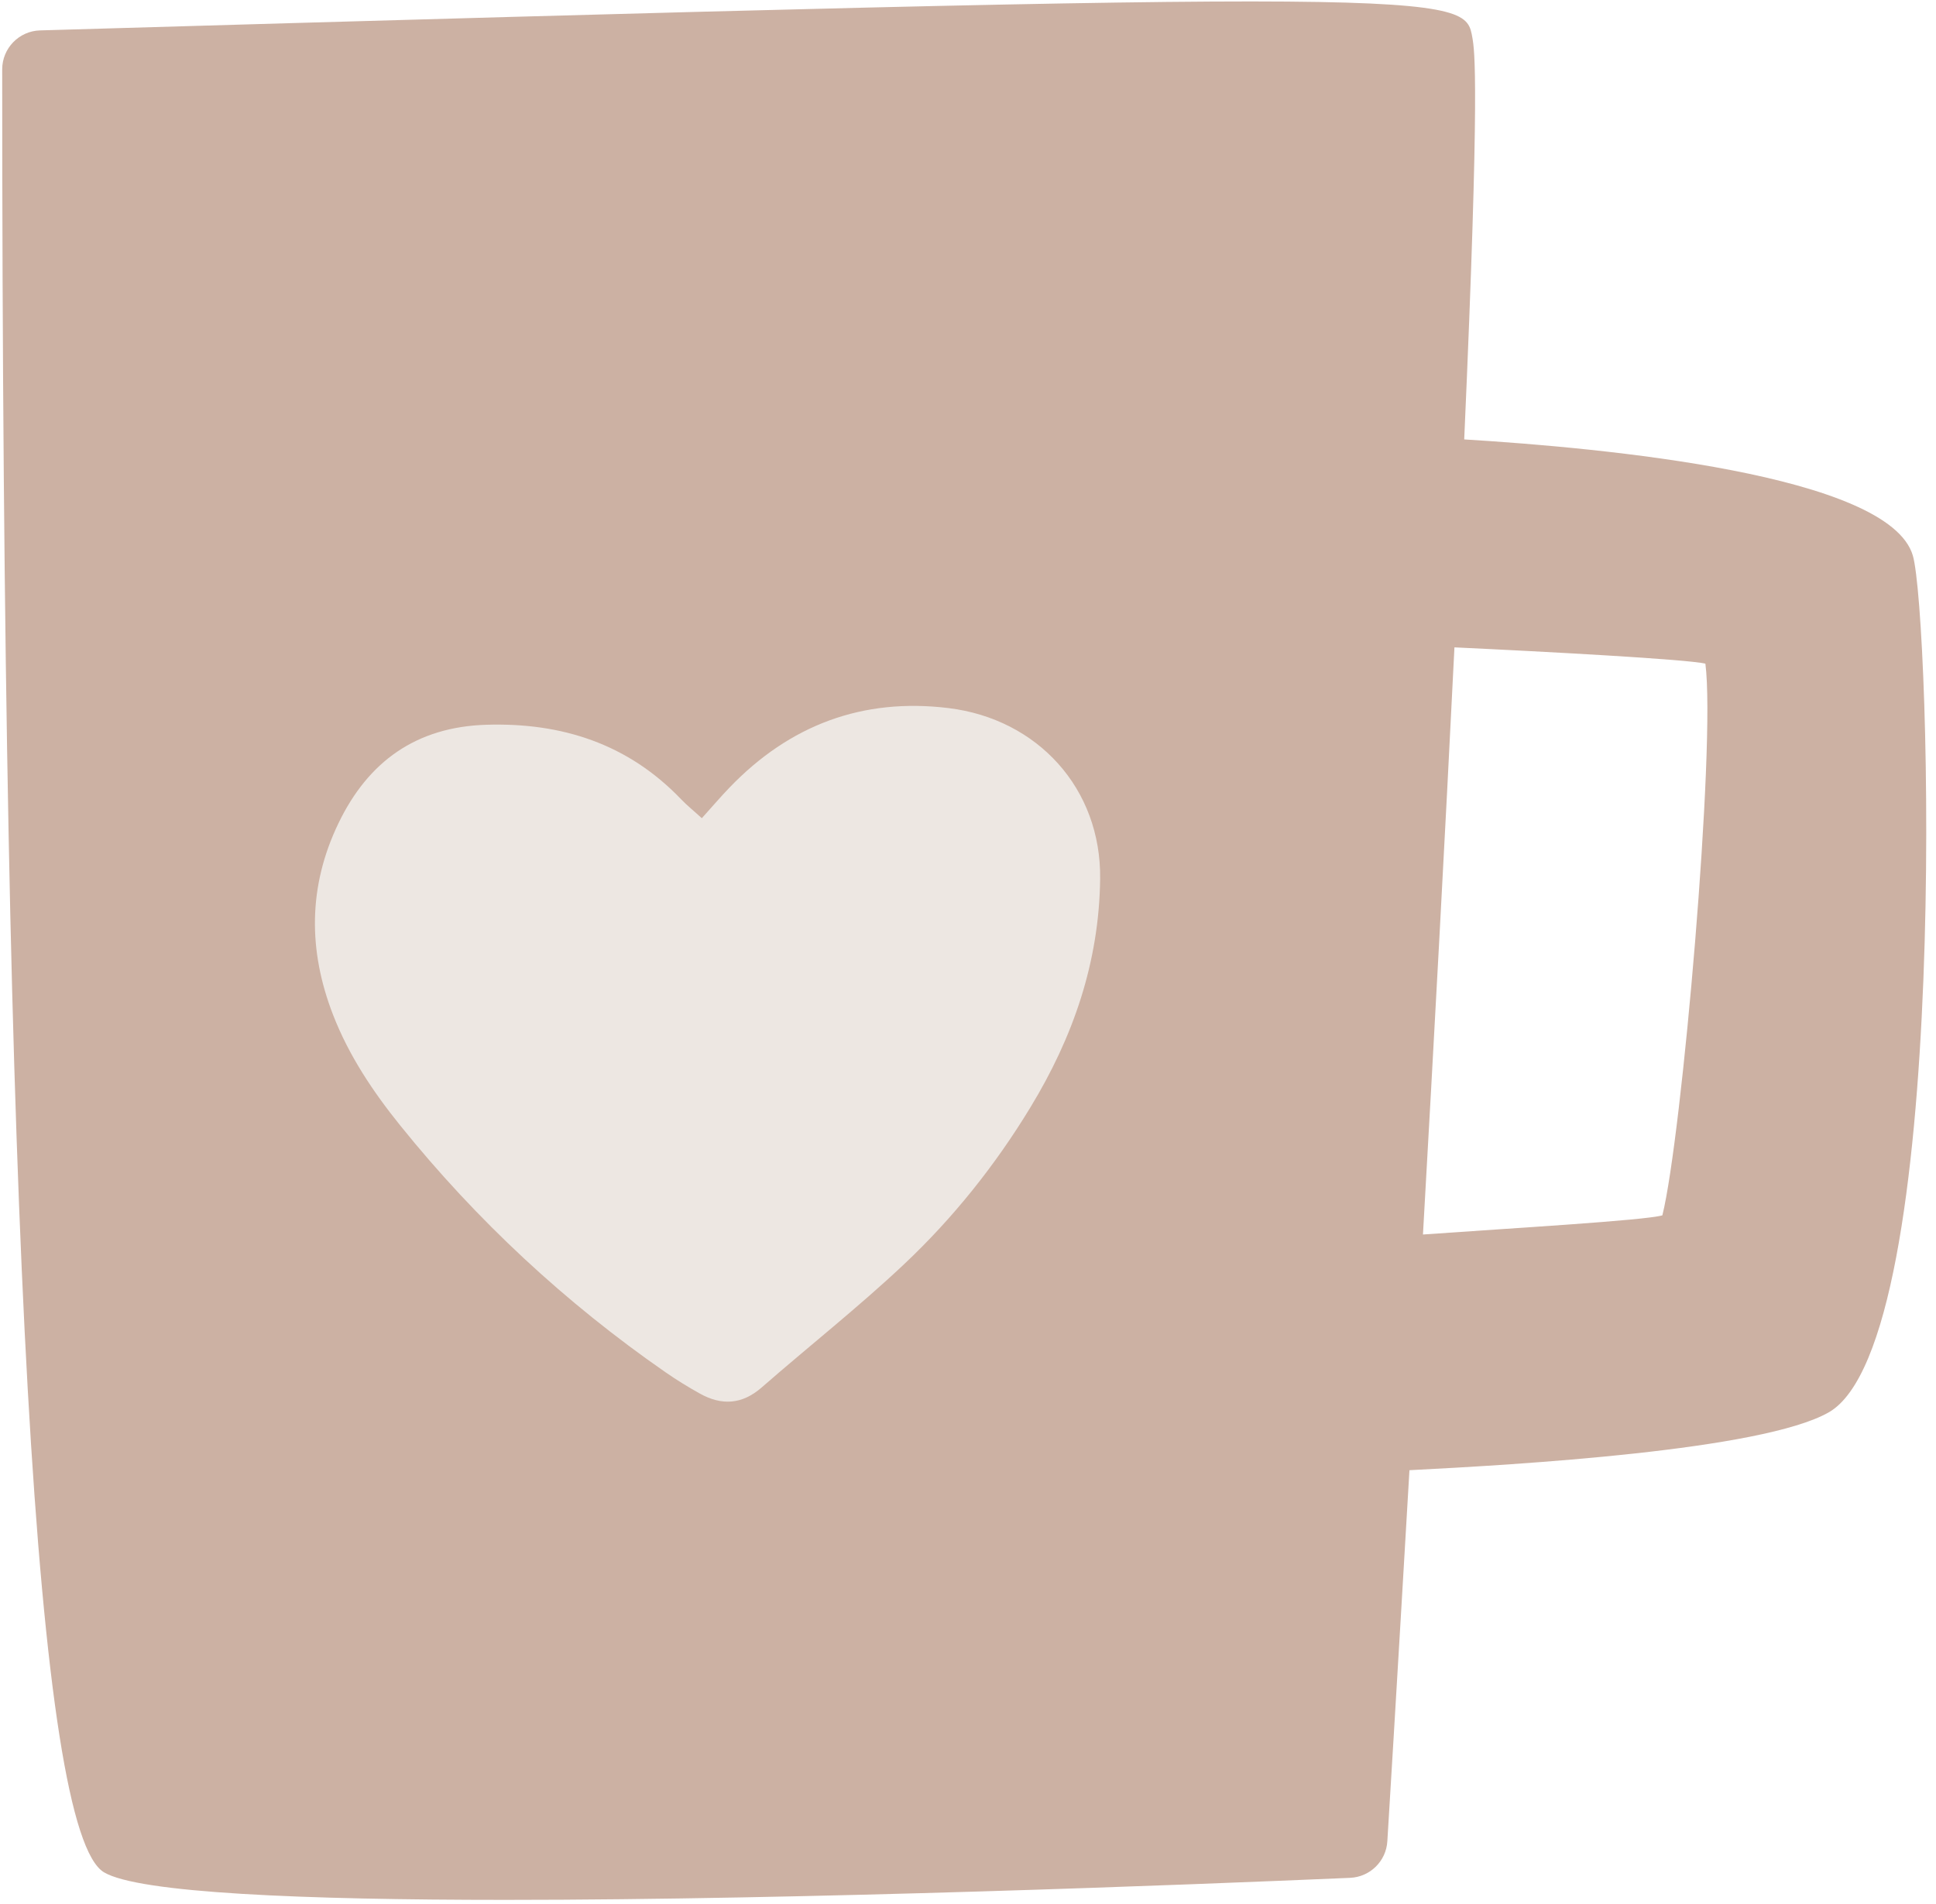
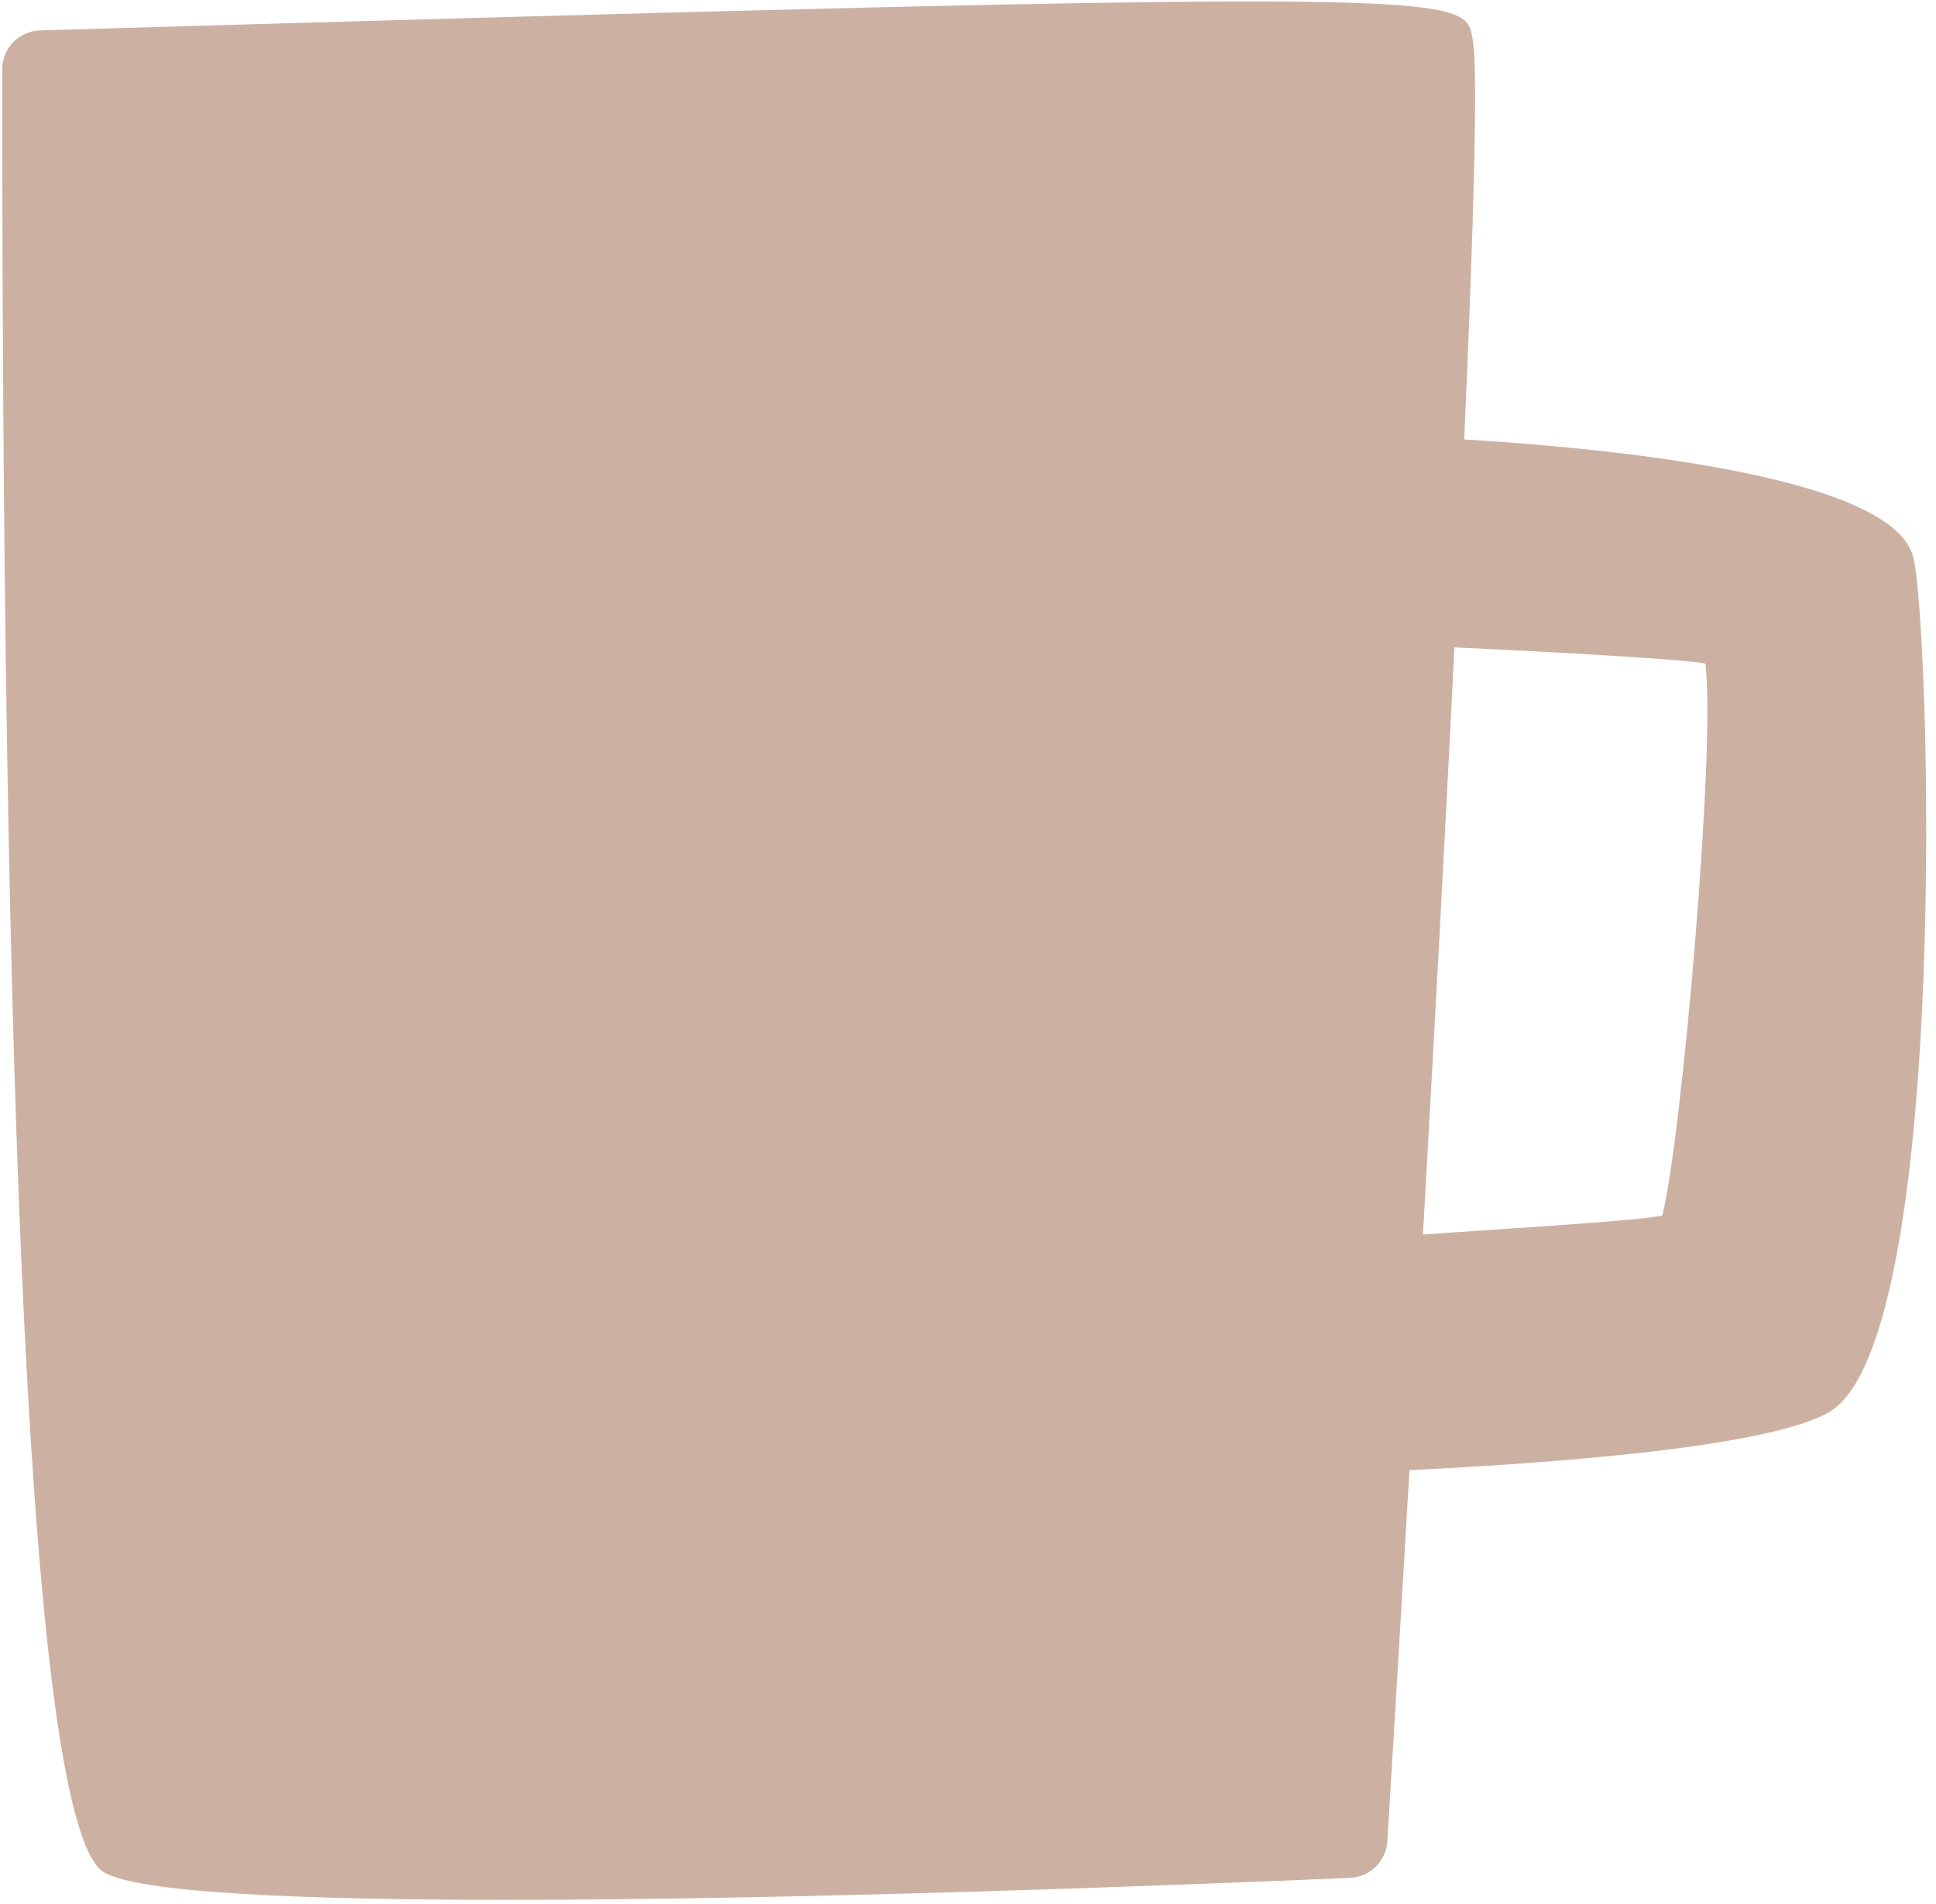
<svg xmlns="http://www.w3.org/2000/svg" xmlns:ns1="http://www.serif.com/" width="100%" height="100%" viewBox="0 0 123 121" version="1.1" xml:space="preserve" style="fill-rule:evenodd;clip-rule:evenodd;stroke-linejoin:round;stroke-miterlimit:2;">
  <g transform="matrix(1,0,0,1,-1723.09,-1197.66)">
    <g id="Calque-1" ns1:id="Calque 1" transform="matrix(4.167,0,0,4.167,0,0)">
      <g transform="matrix(1,0,0,1,438.854,297.683)">
        <path d="M0,8.265C-0.274,8.343 -2.289,8.46 -3.65,8.557C-3.486,5.67 -3.313,2.491 -3.17,-0.396C-1.757,-0.33 0.378,-0.214 0.656,-0.148C0.818,1.097 0.297,7.082 0,8.265M3.819,-1.796C3.457,-3.032 -0.894,-3.437 -3.021,-3.567C-2.779,-9.014 -2.864,-9.502 -2.896,-9.689C-3.015,-10.38 -3.028,-10.438 -24.735,-9.804C-25.056,-9.795 -25.312,-9.531 -25.312,-9.21C-25.312,8.416 -24.791,17.665 -23.761,18.282C-23.233,18.599 -20.721,18.703 -17.637,18.703C-13.06,18.703 -7.225,18.473 -4.76,18.367C-4.456,18.353 -4.211,18.113 -4.193,17.808C-4.193,17.808 -4.049,15.465 -3.856,12.151C-2.212,12.068 1.516,11.849 2.535,11.27C4.413,10.204 4.082,-0.905 3.819,-1.796" style="fill:rgb(204,177,163);fill-rule:nonzero;" />
      </g>
      <g transform="matrix(1,0,0,1,427.972,308.69)">
-         <path d="M0,-10.477C-1.312,-10.638 -2.424,-10.218 -3.338,-9.268C-3.479,-9.122 -3.61,-8.967 -3.763,-8.798C-3.881,-8.906 -3.987,-8.991 -4.079,-9.087C-4.89,-9.934 -5.9,-10.258 -7.048,-10.223C-8.116,-10.19 -8.851,-9.664 -9.305,-8.717C-9.766,-7.758 -9.767,-6.782 -9.385,-5.799C-9.144,-5.177 -8.776,-4.627 -8.36,-4.111C-7.193,-2.663 -5.844,-1.409 -4.316,-0.349C-4.148,-0.232 -3.973,-0.125 -3.794,-0.025C-3.461,0.161 -3.15,0.144 -2.85,-0.118C-2.129,-0.748 -1.374,-1.342 -0.679,-1.997C0.069,-2.702 0.712,-3.507 1.247,-4.389C1.898,-5.459 2.295,-6.602 2.31,-7.874C2.327,-9.249 1.359,-10.31 0,-10.477" style="fill:rgb(237,231,226);" />
-       </g>
+         </g>
    </g>
  </g>
</svg>